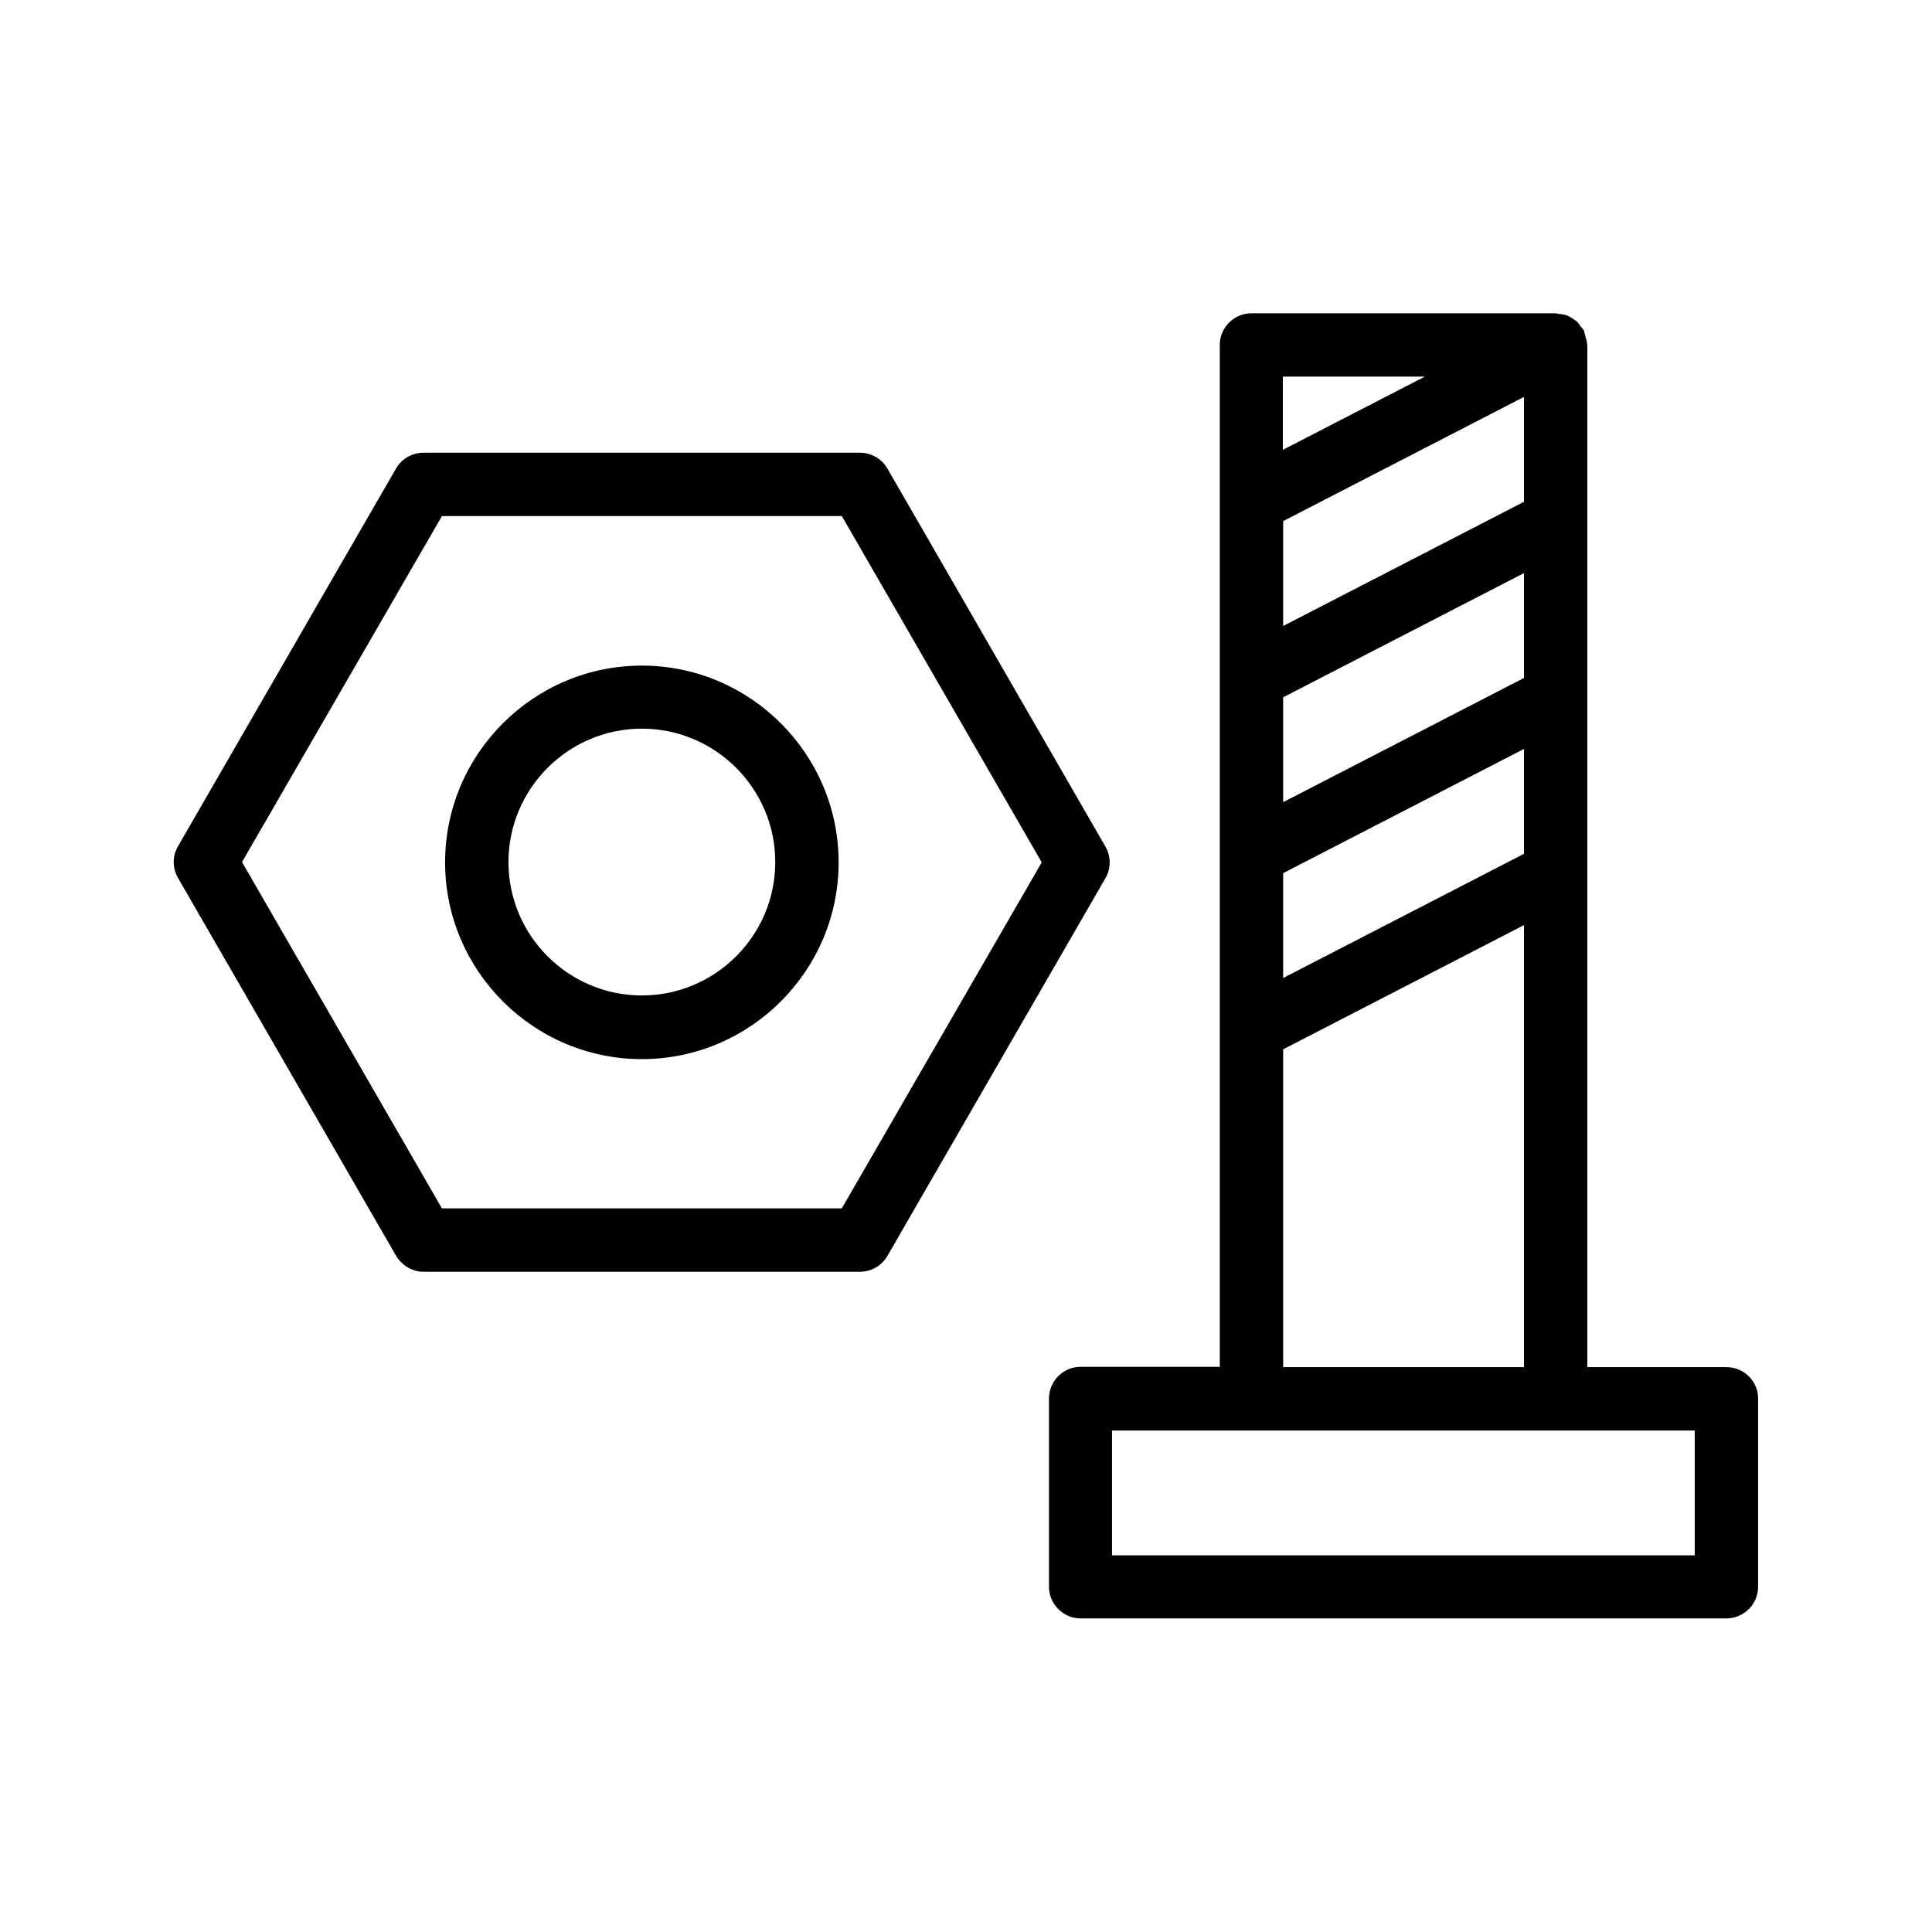
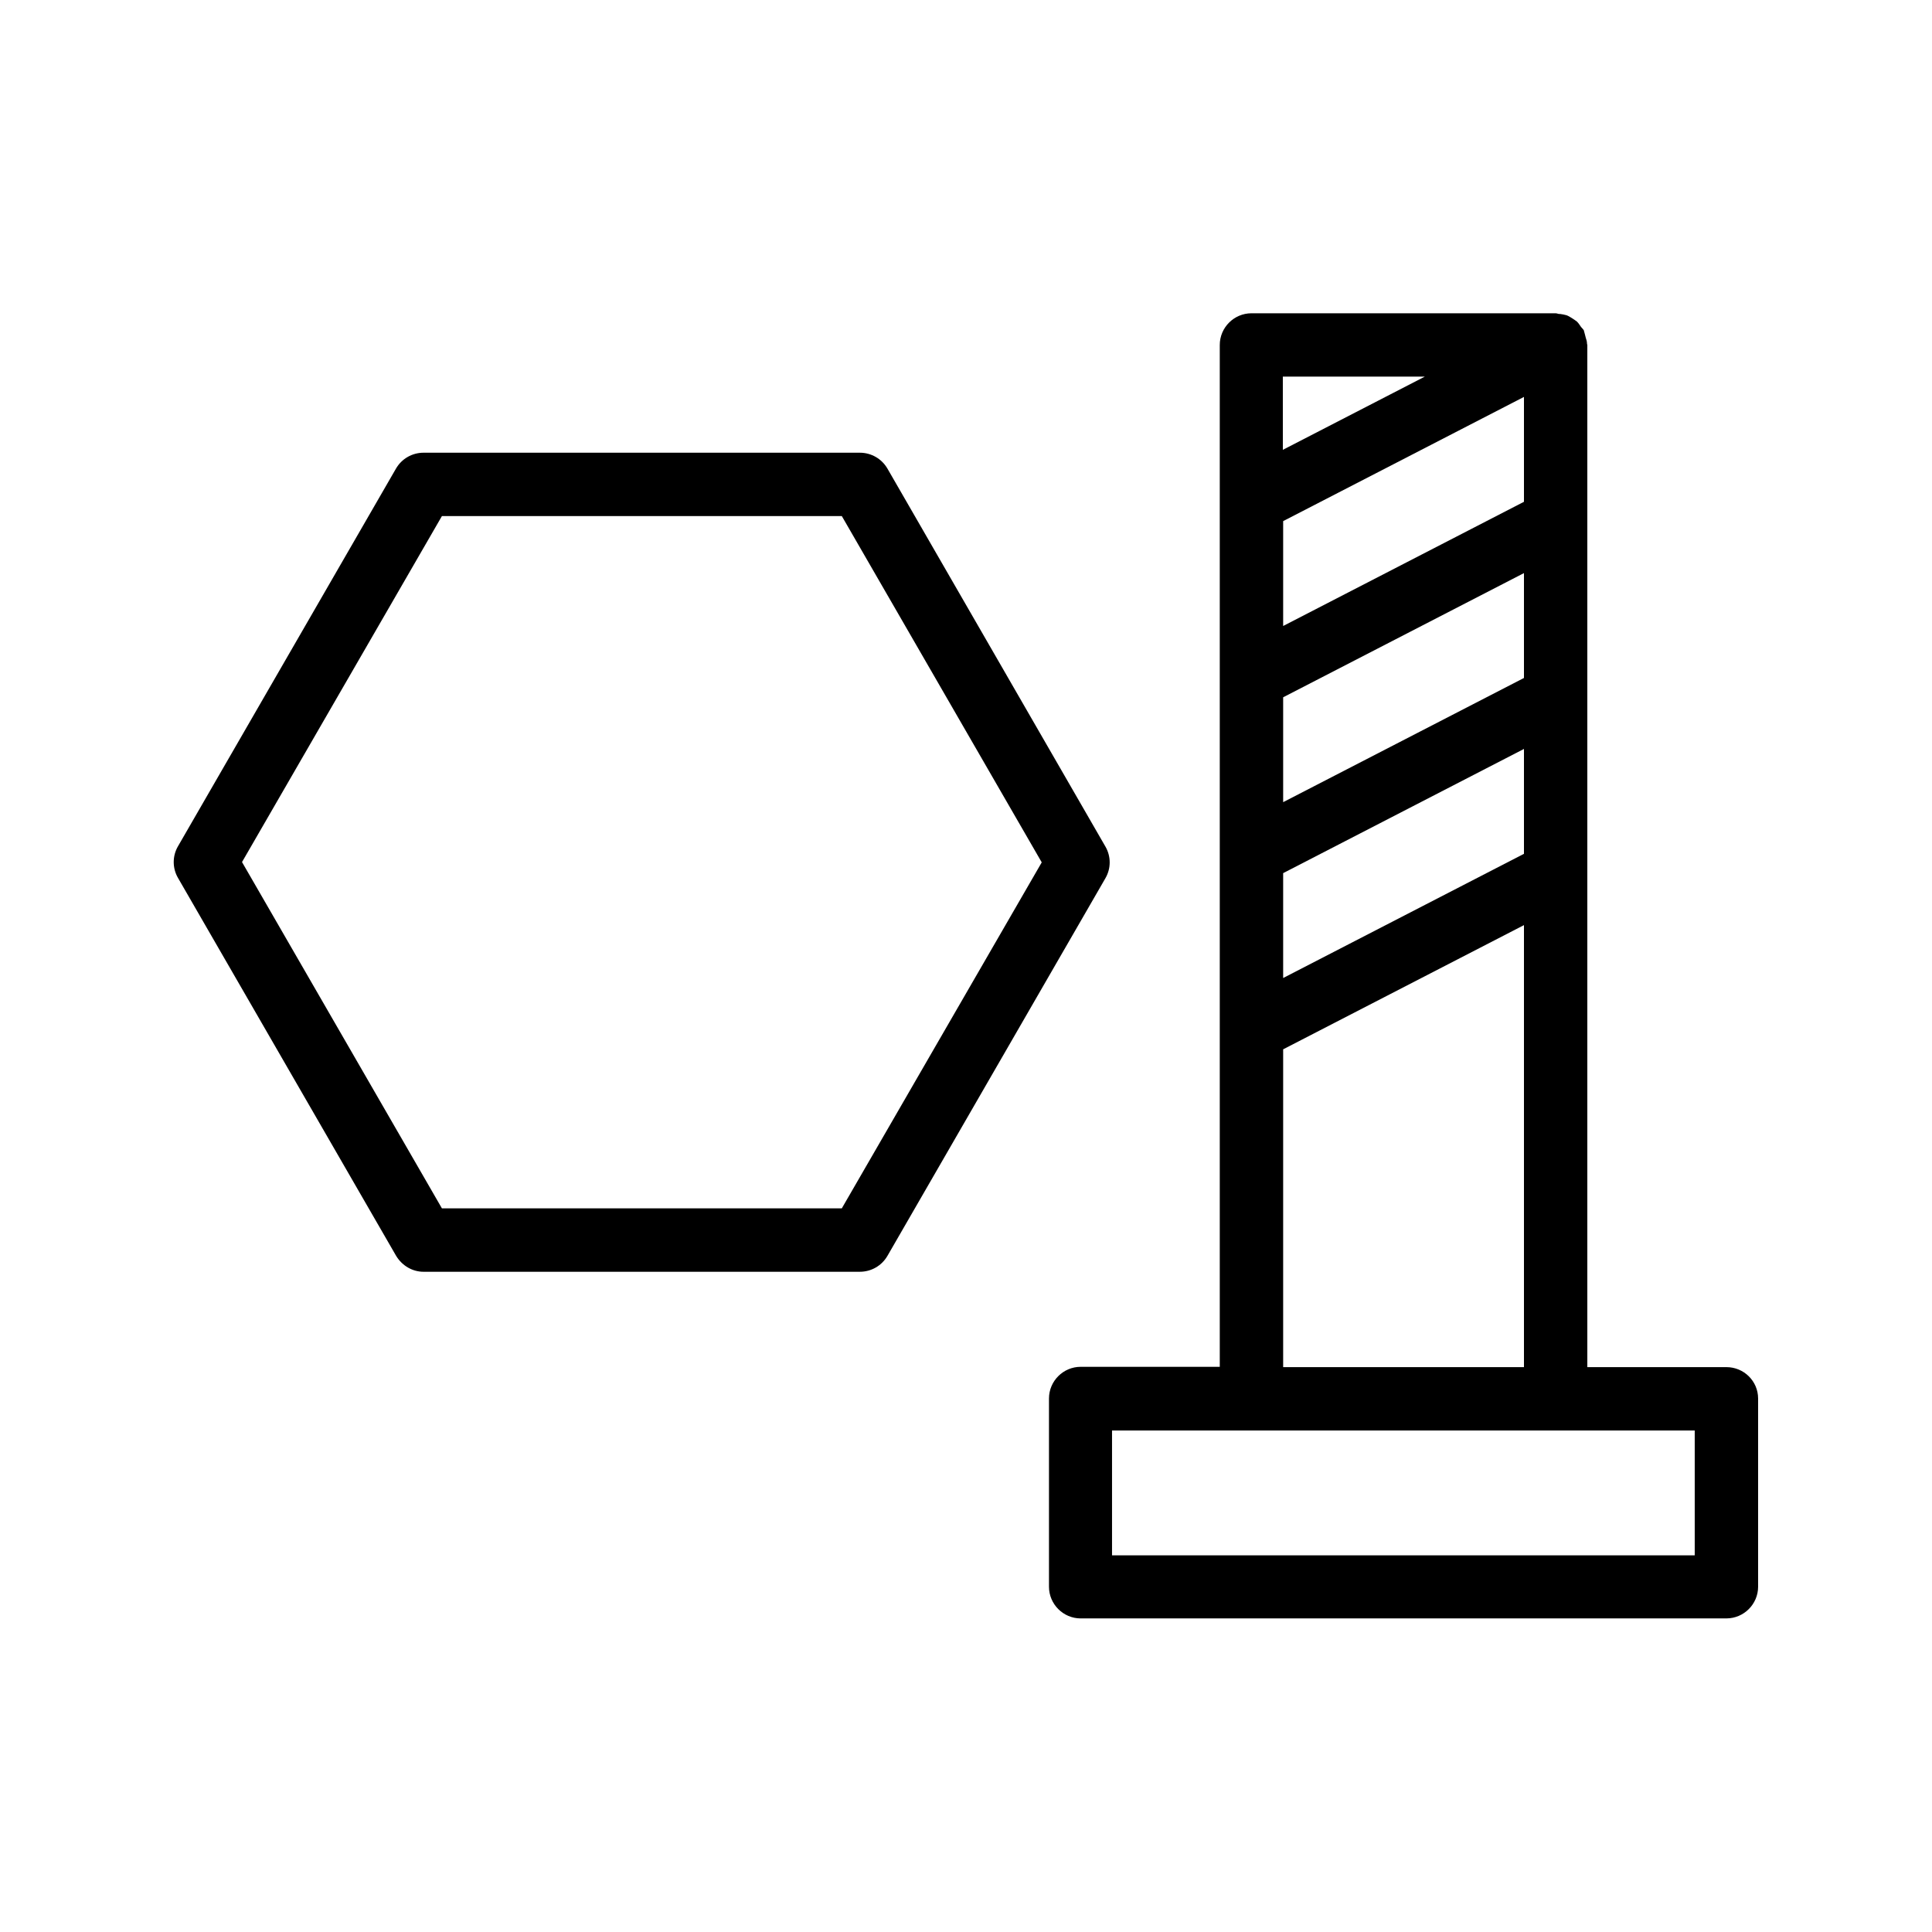
<svg xmlns="http://www.w3.org/2000/svg" fill="#000000" width="800px" height="800px" version="1.1" viewBox="144 144 512 512">
  <g>
    <path d="m256.25 481.03h115.62c3.023 0 5.793-1.594 7.305-4.199l57.77-100.09c1.512-2.602 1.512-5.793 0-8.398l-57.77-100.17c-1.512-2.602-4.281-4.199-7.305-4.199h-115.62c-3.023 0-5.793 1.594-7.305 4.199l-57.773 100.09c-1.512 2.602-1.512 5.793 0 8.398l57.77 100.09c1.598 2.688 4.367 4.281 7.309 4.281zm4.867-200.27h105.97l52.984 91.777-52.984 91.691-105.97 0.004-52.98-91.777z" />
-     <path d="m314.1 424.68c28.719 0 52.145-23.426 52.145-52.145s-23.426-52.145-52.145-52.145-52.145 23.426-52.145 52.145 23.43 52.145 52.145 52.145zm0-87.578c19.48 0 35.352 15.871 35.352 35.352s-15.871 35.352-35.352 35.352c-19.48 0-35.352-15.871-35.352-35.352 0.004-19.48 15.871-35.352 35.352-35.352z" />
    <path d="m601.52 506.3h-36.863v-270.88c0-0.082-0.082-0.168-0.082-0.336 0-0.586-0.168-1.09-0.336-1.594-0.168-0.586-0.25-1.09-0.418-1.594-0.082-0.082 0-0.168-0.082-0.336-0.168-0.336-0.504-0.586-0.754-0.922-0.336-0.504-0.672-1.008-1.09-1.426-0.418-0.336-0.84-0.586-1.344-0.922-0.418-0.25-0.922-0.586-1.426-0.754-0.586-0.168-1.09-0.25-1.68-0.336-0.43 0.074-0.766-0.18-1.188-0.18h-80.609c-4.617 0-8.398 3.777-8.398 8.398v270.8h-36.863c-4.617 0-8.398 3.777-8.398 8.398v49.879c0 4.617 3.777 8.398 8.398 8.398l171.13-0.004c4.617 0 8.398-3.777 8.398-8.398v-49.879c-0.004-4.617-3.781-8.312-8.398-8.312zm-117.47-177.51 63.816-32.914v27.793l-63.816 32.914zm63.816-51.809-63.816 32.914v-27.793l63.816-32.914zm-63.816 98.41 63.816-32.914v27.793l-63.816 32.914zm37.535-131.58-37.617 19.398-0.004-19.398zm-37.535 178.27 63.816-32.914v117.14h-63.816zm109.07 134.1h-154.42v-33.082h154.42z" />
  </g>
</svg>